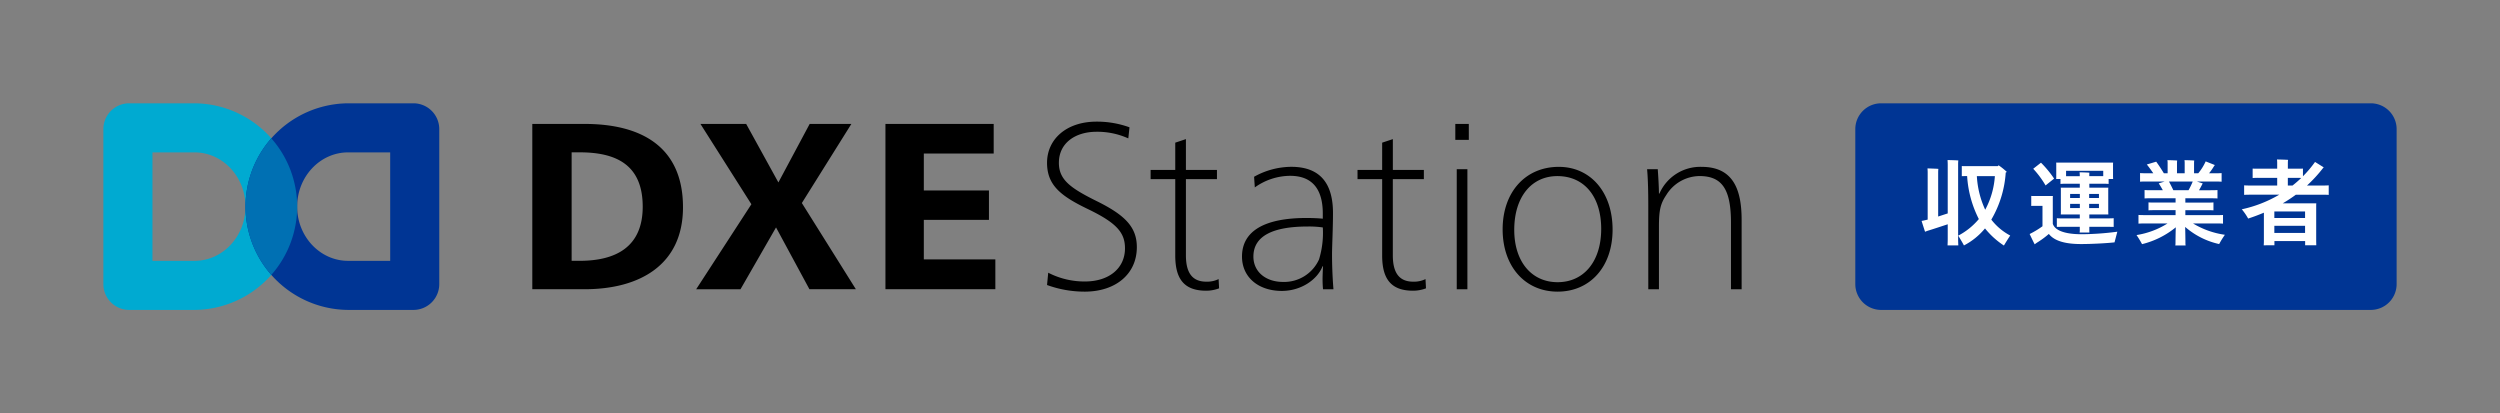
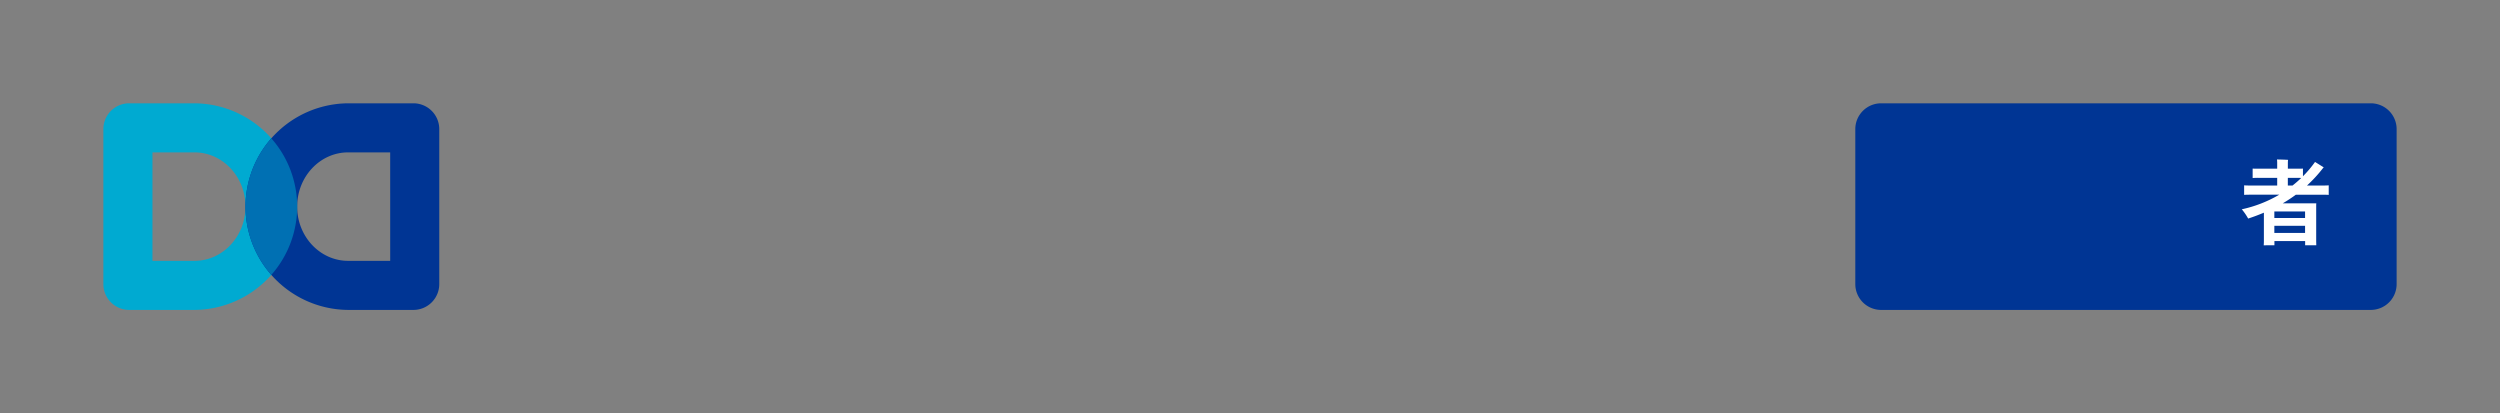
<svg xmlns="http://www.w3.org/2000/svg" width="484" height="80" viewBox="0 0 484 80">
  <rect x="0" y="0" width="484" height="80" fill="#808080" stroke="none" />
  <defs>
    <clipPath id="clip-path">
      <rect id="長方形_10366" data-name="長方形 10366" width="484" height="80" fill="none" />
    </clipPath>
  </defs>
  <g id="グループ_27805" data-name="グループ 27805" transform="translate(0 0)">
    <g id="グループ_27804" data-name="グループ 27804" transform="translate(0 0)" clip-path="url(#clip-path)">
      <path id="パス_60704" data-name="パス 60704" d="M303.329,51.339h-94.8a5,5,0,0,1-5-5v-30a5,5,0,0,1,5-5h94.8a5,5,0,0,1,5,5v30a5,5,0,0,1-5,5" transform="translate(155.658 8.661)" fill="#003594" />
-       <path id="パス_60705" data-name="パス 60705" d="M217.873,32.832c0,.436.018.889.037,1.252h-2.086c.018-.363.035-.817.035-1.252V30c-1.161.381-2.792.924-3.572,1.161a7.793,7.793,0,0,0-.817.289c-.235-.725-.454-1.4-.671-2.1.217-.037.671-.127,1.089-.235.035,0,.053-.019.09-.019v-9.19c0-.164-.018-.526-.037-.725.454.018,1.669.055,2.105.09-.018.182-.037.453-.037.653V28.5c.671-.217,1.324-.436,1.85-.6V18.493c0-.289-.018-.688-.035-.924.434,0,1.65.037,2.086.072a6.726,6.726,0,0,0-.037.852Zm10.084-.653c-.4.6-1,1.559-1.216,1.94a15.854,15.854,0,0,1-3.664-3.318A13.113,13.113,0,0,1,219,34.1c-.217-.436-.762-1.342-1.107-1.9a13.15,13.15,0,0,0,3.99-3.21,21.011,21.011,0,0,1-2.266-8.319h-.072c-.364,0-.672,0-.962.018V18.73c.272.018.6.018.962.018h6l.164-.164a12.276,12.276,0,0,1,1.6,1.288,1.193,1.193,0,0,1-.219.109,20.682,20.682,0,0,1-2.792,9.118,11.294,11.294,0,0,0,3.664,3.082m-4.843-5a15.966,15.966,0,0,0,1.869-6.507H221.5a17.731,17.731,0,0,0,1.615,6.507" transform="translate(161.22 13.42)" fill="#fff" />
-       <path id="パス_60706" data-name="パス 60706" d="M239.63,31.223l-.544,2.067c-1.4.162-4.37.326-6.475.326-2.829,0-5.114-.508-6.239-1.958a17.114,17.114,0,0,1-2.213,1.632,5.694,5.694,0,0,0-.526.379c-.162-.272-.653-1.3-.979-1.993l.653-.344a16.694,16.694,0,0,0,1.832-1.161V26.221h-1.523c-.217,0-.417,0-.653.018V24.3c.219.019.436.019.653.019h3.537c-.018.2-.018.416-.018.653v4.713c.4,1.323,2.412,2.03,5.549,2.03a54.981,54.981,0,0,0,6.946-.49M225.737,22.27a18.069,18.069,0,0,0-2.393-3.228l1.505-1.178a20.486,20.486,0,0,1,2.54,3.082Zm2.068-1.706V18.317a3.584,3.584,0,0,0-.018-.471h11.026a3.739,3.739,0,0,0-.018.471v2.247l.018.453h-.87v.961a9.5,9.5,0,0,0-1.071-.037h-2.665V22.7h3.681a5.789,5.789,0,0,0-.018.58v4.043l.018.561h-3.681v.762h3.482c.471,0,.87,0,1.234-.037V30.3c-.364-.018-.762-.018-1.234-.018h-3.482v.526a5.586,5.586,0,0,0,.018.579h-1.9a2.679,2.679,0,0,0,.037-.579v-.526h-3.212c-.471,0-.87,0-1.232.018V28.613c.362.037.761.037,1.232.037h3.212v-.762h-3.683a4.751,4.751,0,0,0,.019-.561V23.284a5.092,5.092,0,0,0-.019-.58h3.683v-.762H229.71a9.65,9.65,0,0,0-1.087.037v-.961h-.835a3.589,3.589,0,0,0,.018-.453m1.9-1.124v1.034h2.649V20.2c0-.072-.018-.326-.037-.471.418,0,1.523.035,1.9.072a3.273,3.273,0,0,0-.018.416v.254h2.7V19.441Zm.78,5.256h1.887v-.78H230.49Zm0,1.958h1.887V25.84H230.49Zm5.586-2.736h-1.9v.78h1.9Zm0,1.921h-1.9v.815h1.9Z" transform="translate(170.286 13.632)" fill="#fff" />
-       <path id="パス_60707" data-name="パス 60707" d="M250.374,33.821a14.915,14.915,0,0,1-6.581-3.318c.034,1.088.053,2.792.053,2.992a3.2,3.2,0,0,0,.035.6h-1.994a3.2,3.2,0,0,0,.035-.6c0-.2.019-1.813.056-2.917a16.5,16.5,0,0,1-6.532,3.261,18.493,18.493,0,0,0-1.068-1.759,15.936,15.936,0,0,0,6-2.247h-3.971c-.672,0-1.181,0-1.652.037V28.184c.471.035.979.035,1.652.035h5.531v-.96h-3.918c-.526,0-.944,0-1.325.035v-1.54c.381.035.8.035,1.325.035h3.918v-.833h-4.553c-.579,0-1.05,0-1.451.035V23.361c.4.037.872.037,1.451.037h2.088c-.274-.489-.563-.979-.8-1.323l1.161-.363h-3.173c-.671,0-1.161,0-1.6.037V20.08c.434.037.925.037,1.6.037h.962c-.418-.616-.889-1.251-1.253-1.7l1.814-.543c.4.526,1.034,1.5,1.488,2.247h.725V18.05c0-.09-.018-.326-.035-.471.4,0,1.505.037,1.885.072a3.335,3.335,0,0,0-.035.418v2.048H243.7V18.05c0-.09-.018-.326-.035-.471.4,0,1.505.037,1.887.072a3.04,3.04,0,0,0-.037.418v2.048h.815a10.138,10.138,0,0,0,1.435-2.3l1.775.706-.162.219a10.91,10.91,0,0,1-.96,1.378h.833c.653,0,1.144,0,1.6-.037v1.669c-.452-.037-.942-.037-1.6-.037h-3.191c.381.127.8.254,1.142.381a2.53,2.53,0,0,0-.145.236c-.145.289-.346.67-.581,1.069H248.6c.582,0,1.034,0,1.451-.037v1.632c-.416-.035-.868-.035-1.451-.035h-4.77v.833h4.117c.545,0,.946,0,1.324-.035v1.54c-.378-.035-.778-.035-1.324-.035h-4.117v.96h5.64c.69,0,1.2,0,1.652-.035V29.87c-.455-.037-.962-.037-1.652-.037h-4.153a16.4,16.4,0,0,0,6.166,2.194,17.542,17.542,0,0,0-1.107,1.794M241.508,23.4h2.937a16.065,16.065,0,0,0,.817-1.686h-4.606c.252.453.579,1.125.852,1.686" transform="translate(179.254 13.428)" fill="#fff" />
      <path id="パス_60708" data-name="パス 60708" d="M262.757,22.509v1.849c-.471-.035-1.017-.035-1.7-.035h-4.661a29.537,29.537,0,0,1-2.54,1.669h6.493c-.018.252-.018.489-.018.76v6.6l.018.762h-2.158V33.3h-5.947v.817H250.17c.018-.2.035-.49.035-.762V27.8q-1.469.624-3.046,1.141a10.769,10.769,0,0,0-1.234-1.794,24.446,24.446,0,0,0,7.255-2.828h-5.1c-.708,0-1.234,0-1.7.035V22.509c.471.037,1,.037,1.7.037h4.7V21.059h-3.591a11.078,11.078,0,0,0-1.161.037V19.266c.326.018.708.018,1.161.018h3.591v-1.2c0-.145-.019-.418-.037-.58.454,0,1.7.037,2.141.072-.019.162-.037.381-.037.508v1.2h1.742c.471,0,.833,0,1.179-.018v1.485a21.413,21.413,0,0,0,2.338-2.773l1.687,1.051a1.4,1.4,0,0,0-.145.145,27.519,27.519,0,0,1-3.1,3.373h2.5c.688,0,1.234,0,1.7-.037m-4.571,5.059h-5.949v1.268h5.949Zm0,2.773h-5.949v1.378h5.949Zm-3.337-7.795h.907q.9-.709,1.687-1.469c-.254-.018-.526-.018-.852-.018h-1.742Z" transform="translate(188.084 13.373)" fill="#fff" />
      <path id="パス_60709" data-name="パス 60709" d="M28.848,11.339H16.34a5,5,0,0,0-5,5v30a5,5,0,0,0,5,5H28.848a20,20,0,1,0,0-40m.139,30.5H20.844v-21l8.143,0c5.441,0,9.865,4.711,9.865,10.5s-4.424,10.5-9.865,10.5" transform="translate(8.672 8.661)" fill="#00aad1" />
      <path id="パス_60710" data-name="パス 60710" d="M59.446,11.339H46.941a20,20,0,1,0,0,40H59.446a5,5,0,0,0,5-5v-30a5,5,0,0,0-5-5m-4.5,30.5H46.8c-5.441,0-9.867-4.71-9.867-10.5s4.426-10.5,9.867-10.5h8.143Z" transform="translate(20.596 8.661)" fill="#003594" />
      <path id="パス_60711" data-name="パス 60711" d="M31.932,15.181a19.973,19.973,0,0,0,0,26.444,19.973,19.973,0,0,0,0-26.444" transform="translate(20.595 11.596)" fill="#0070b3" />
-       <path id="パス_60712" data-name="パス 60712" d="M173.78,16.6a14.573,14.573,0,0,0-6.147-1.284c-4.082,0-7.292,2.155-7.292,6.006,0,3.256,2.155,4.86,7.338,7.428,5.367,2.658,7.753,4.951,7.753,8.9,0,5.271-4.175,8.618-10.093,8.618a21.3,21.3,0,0,1-7.292-1.284l.229-2.383a15.311,15.311,0,0,0,7.109,1.7c4.678,0,7.753-2.568,7.753-6.419,0-3.027-1.606-4.907-7.11-7.565-5.137-2.477-7.98-4.539-7.98-8.987,0-4.584,3.761-7.976,9.586-7.976a18.423,18.423,0,0,1,6.376,1.1Zm11.154.138V22.7h6.009v1.789h-6.009V39.249c0,3.715,1.512,5.089,3.944,5.089a5.083,5.083,0,0,0,2.384-.5l.092,1.789a6.991,6.991,0,0,1-2.522.459c-4.449,0-5.963-2.522-5.963-6.832V24.487H178.1V22.7h4.77V17.426Zm26.454,24.621c-1.008,2.566-4.128,4.768-7.889,4.768-4.543,0-7.707-2.66-7.707-6.648,0-5,4.449-7.472,12.477-7.472,1.009,0,2.292.044,3.164.138V31.135c0-3.99-1.467-7.29-6.33-7.29a11.88,11.88,0,0,0-6.833,2.245l-.138-2.062a14.877,14.877,0,0,1,7.2-1.926c5.78,0,8.074,3.438,8.074,8.939,0,2.981-.184,6.466-.184,8.024,0,2.568.138,5.091.275,6.74H211.48c-.046-.367-.092-1.238-.092-1.924,0-.6.046-1.882.092-2.522Zm-2.889-7.7c-6.56,0-10.5,1.743-10.5,5.823,0,2.935,2.384,4.905,5.734,4.905a7.406,7.406,0,0,0,6.971-4.355,17.649,17.649,0,0,0,.734-6.19,18.231,18.231,0,0,0-2.935-.183m16.492-16.918V22.7H231v1.789h-6.009V39.249c0,3.715,1.512,5.089,3.944,5.089a5.087,5.087,0,0,0,2.384-.5l.092,1.789a7,7,0,0,1-2.522.459c-4.449,0-5.963-2.522-5.963-6.832V24.487h-4.77V22.7h4.77V17.426Zm14.708.138h-2.615V13.8H239.7Zm-.275,28.93h-2.063V22.561h2.063Zm28.108-11.554c0,7.2-4.359,12.012-10.644,12.012s-10.642-4.86-10.642-12.058,4.4-12.1,10.873-12.1c6.1,0,10.412,4.86,10.412,12.15m-19.037.046c0,6.144,3.348,10.132,8.393,10.132,5.091,0,8.441-4.034,8.441-10.315s-3.3-10.224-8.485-10.224c-5.047,0-8.349,4.08-8.349,10.407m25.948-4.676c0-2.477-.046-5.091-.229-7.061h2.065c.09,1.238.228,3.44.228,4.722h.092a8.629,8.629,0,0,1,8.166-5.181c6.1,0,7.751,4.355,7.751,10.269V45.805h-2.063V32.922c0-6.371-1.652-9.031-6.1-9.031a7.645,7.645,0,0,0-6.422,3.667c-1.147,1.7-1.422,2.981-1.422,6.144v12.1h-2.063ZM90.946,13.8H99.8l6.237,11.324L112.092,13.8h8.074l-9.586,15.312,10.458,16.688h-8.992l-6.466-11.966L98.7,45.805H90.12l10.689-16.459Zm-22.413,0H58.394v32H68.533c10.6,0,19.033-4.676,19.033-15.863,0-11.829-8.21-16.138-19.033-16.138m-.964,26.5h-1.56v-21h1.56c6.879,0,12.2,2.272,12.2,10.523,0,7.881-5.321,10.478-12.2,10.478m80.15-26.5v5.731H134.192v7.153H146.8v5.683H134.192v7.657h13.848v5.777H126.762v-32Z" transform="translate(44.66 10.194)" />
    </g>
  </g>
</svg>